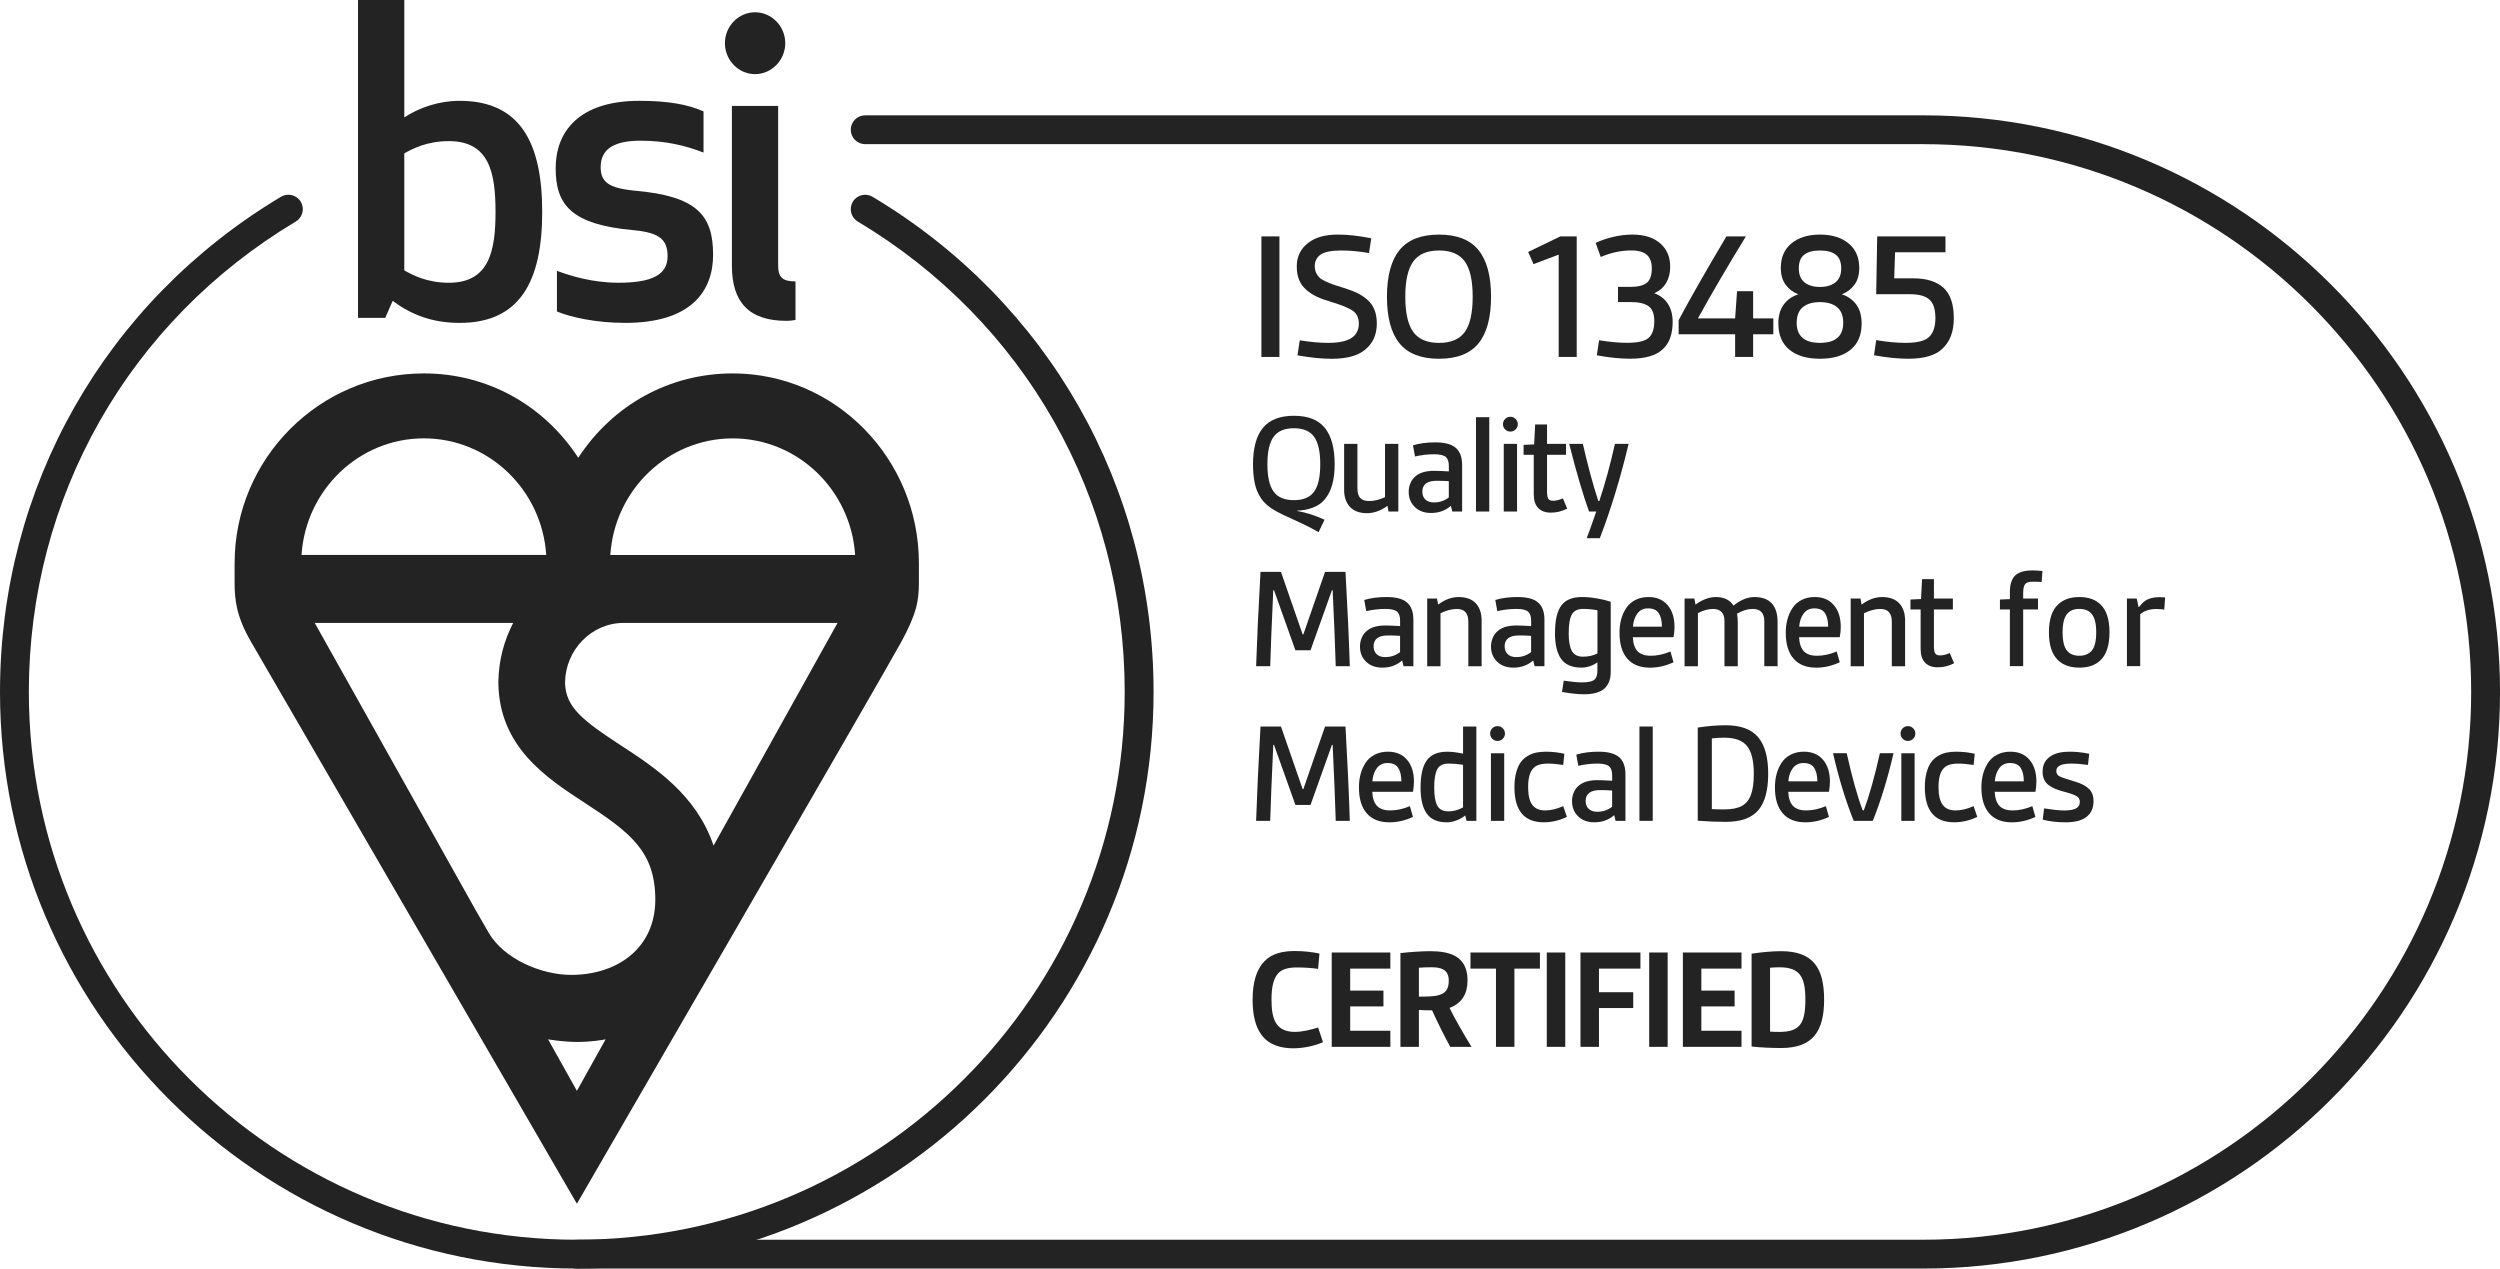
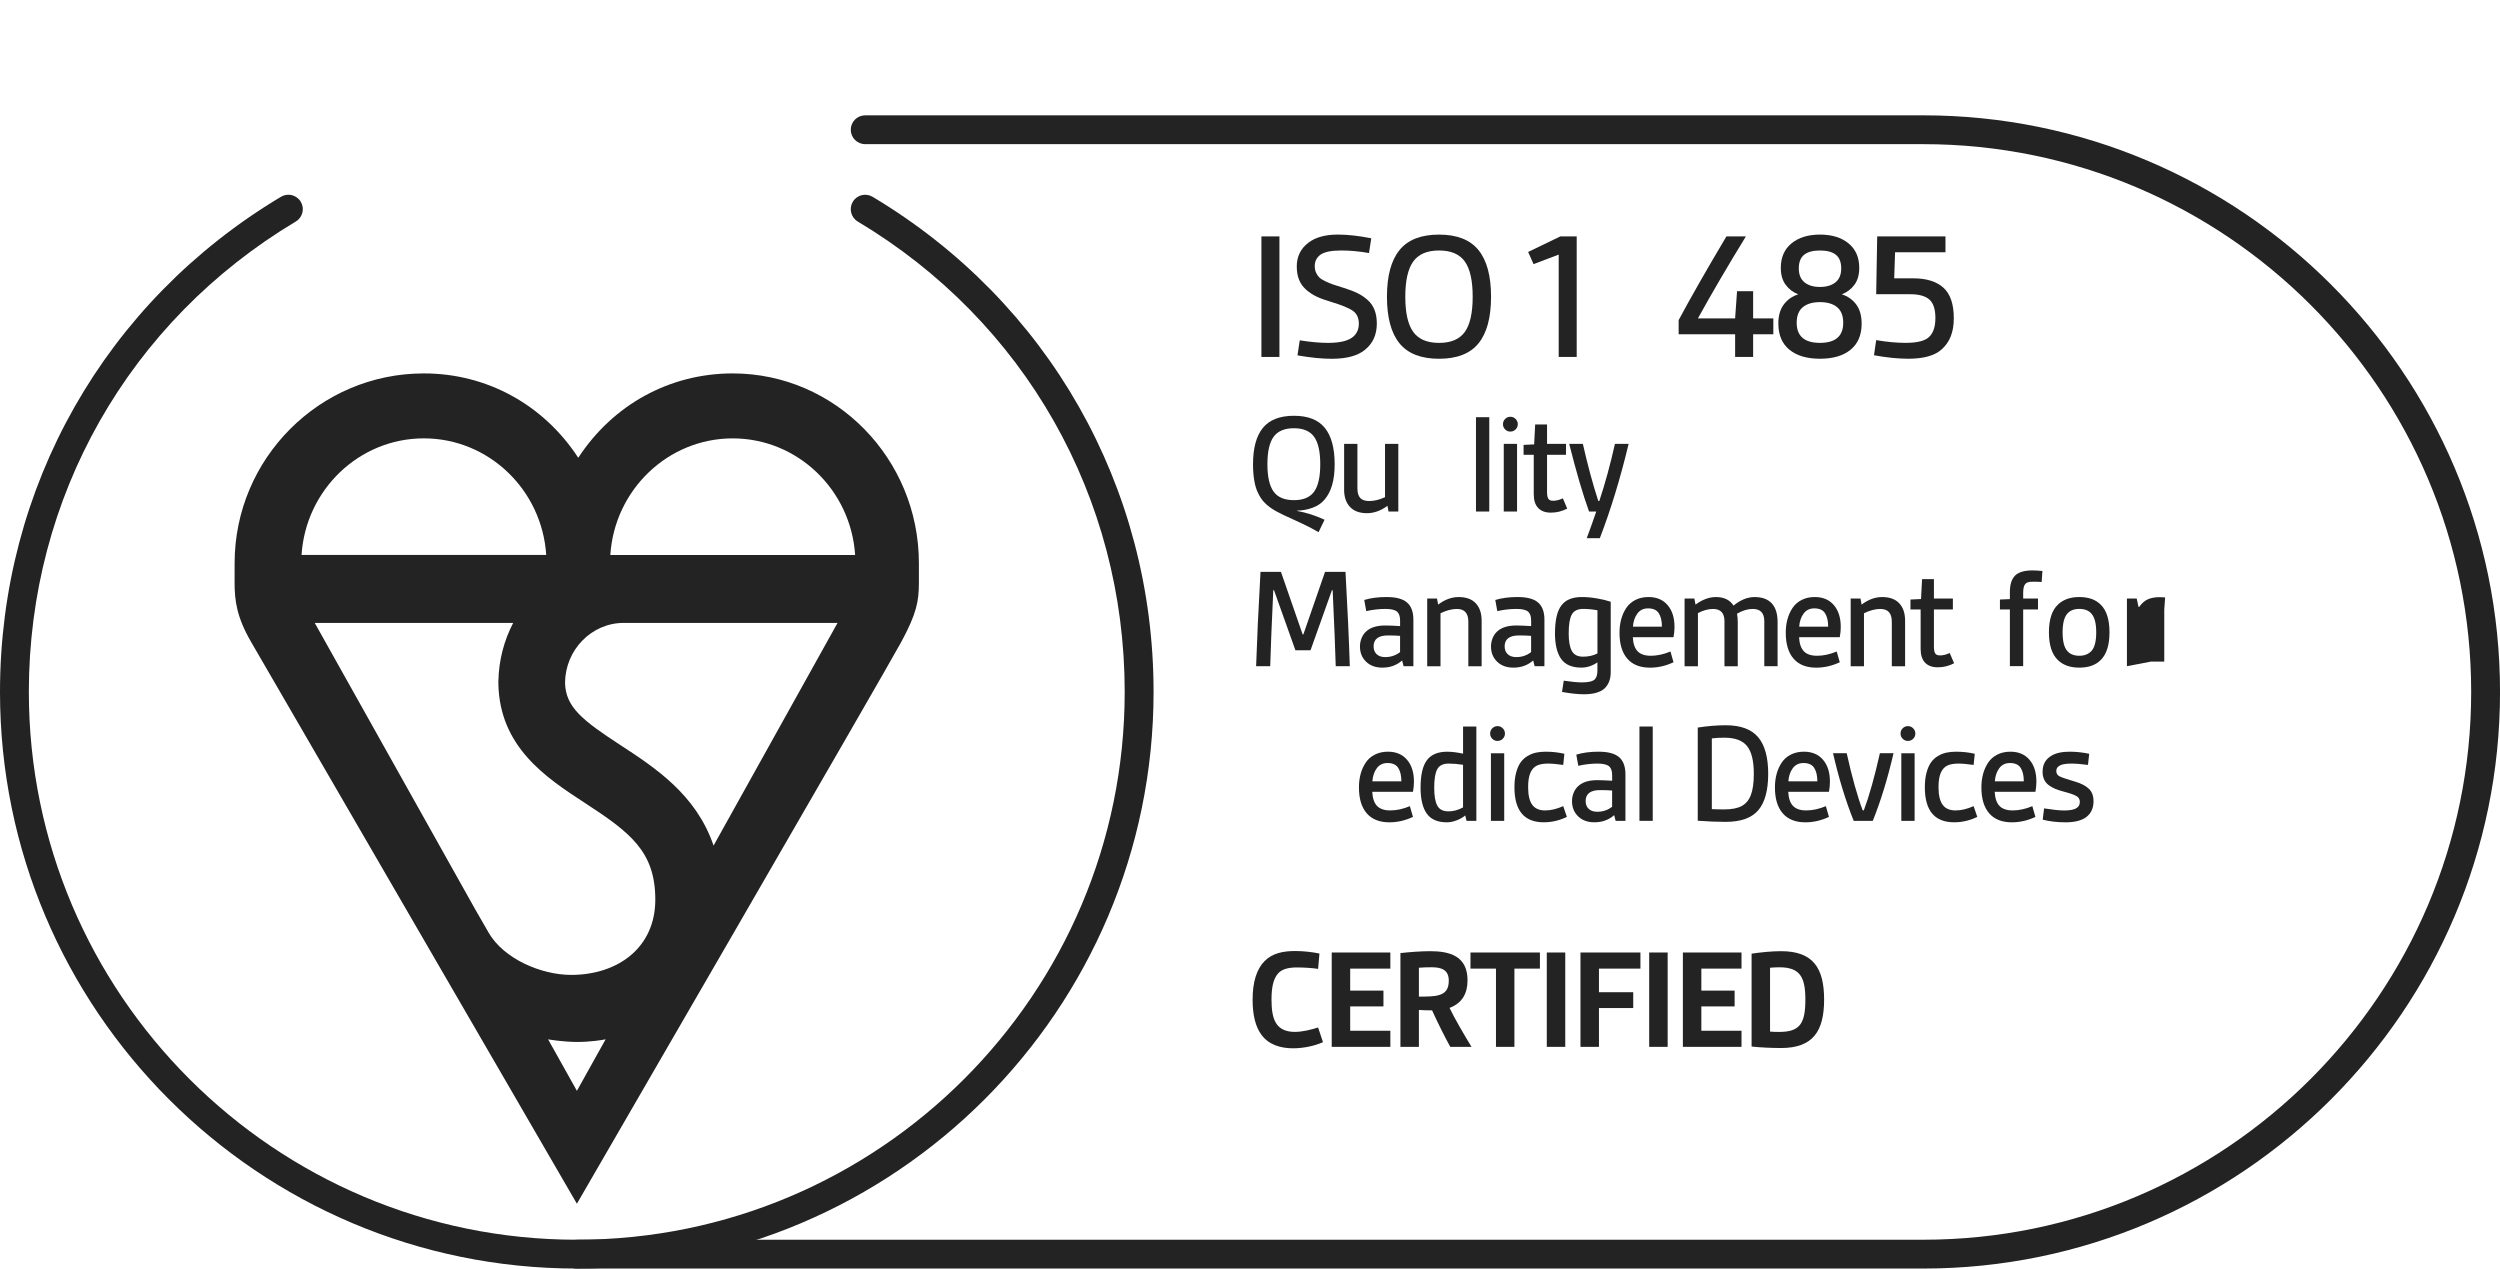
<svg xmlns="http://www.w3.org/2000/svg" id="a" viewBox="0 0 985.38 500">
  <defs>
    <style>.cls-1{fill:#232323;}</style>
  </defs>
  <path class="cls-1" d="m497.19,140.69v-47.51h7.1v47.51h-7.1Z" />
  <path class="cls-1" d="m511.12,105.09c0-3.95,1.52-7.08,4.56-9.4,2.78-2.15,6.67-3.23,11.67-3.23,3.84,0,8.22.49,13.14,1.46l-.9,5.82c-3.75-.67-7.41-1.01-10.98-1.01-3.9,0-6.63.57-8.2,1.7-1.47,1.11-2.2,2.59-2.2,4.45,0,.96.17,1.82.51,2.57.34.75.76,1.37,1.26,1.88.51.51,1.31,1.02,2.4,1.54,1.09.52,2.15.95,3.16,1.3,1.01.35,2.43.8,4.26,1.36,2.09.65,3.86,1.33,5.3,2.04,1.44.71,2.76,1.6,3.97,2.68,1.21,1.07,2.11,2.38,2.71,3.92s.9,3.33.9,5.35c0,4.45-1.6,7.94-4.79,10.45-2.86,2.3-7.2,3.45-13.03,3.45-3.83,0-8.31-.45-13.45-1.35l.89-5.93c4.23.68,7.95,1.01,11.15,1.01,4.93,0,8.32-.88,10.15-2.64,1.32-1.25,1.99-2.89,1.99-4.92,0-2.24-.76-3.92-2.29-5.03-1.53-1.11-4.46-2.31-8.79-3.62-2.19-.63-4.05-1.31-5.58-2.04-1.53-.73-2.91-1.65-4.13-2.73s-2.15-2.37-2.76-3.87c-.61-1.5-.91-3.23-.91-5.21Z" />
  <path class="cls-1" d="m551.62,135.33c-3.3-4.05-4.95-10.18-4.95-18.37s1.65-14.33,4.95-18.39c3.3-4.07,8.5-6.1,15.58-6.1s12.24,2.03,15.55,6.1c3.3,4.07,4.95,10.2,4.95,18.39s-1.65,14.32-4.94,18.37c-3.29,4.05-8.48,6.08-15.56,6.08s-12.28-2.03-15.58-6.08Zm5.4-32.24c-2.08,2.91-3.12,7.53-3.12,13.87s1.04,10.96,3.12,13.85,5.47,4.34,10.18,4.34,8.09-1.44,10.16-4.32c2.07-2.88,3.1-7.5,3.1-13.87s-1.03-10.99-3.1-13.89-5.45-4.34-10.16-4.34-8.1,1.45-10.18,4.36Z" />
  <path class="cls-1" d="m602.33,99.3l12.68-6.12h6.45v47.51h-7.1v-40.34l-9.91,3.75-2.13-4.79Z" />
-   <path class="cls-1" d="m628.94,95.74c1.97-.95,4.24-1.73,6.83-2.35,2.58-.62,5.12-.93,7.62-.93,4.97,0,8.79,1.3,11.46,3.89,2.31,2.23,3.46,5.18,3.46,8.85,0,2.44-.54,4.55-1.6,6.33s-2.62,3.14-4.67,4.05c2.33.84,4.12,2.24,5.37,4.19,1.25,1.96,1.87,4.31,1.87,7.07,0,4.93-1.33,8.56-4,10.89-2.64,2.44-6.89,3.66-12.75,3.66-3.94,0-8.32-.45-13.15-1.35l.9-5.93c4.15.68,7.82,1.01,10.99,1.01,4.23,0,7.06-.64,8.5-1.92,1.51-1.3,2.27-3.52,2.27-6.66,0-2.77-.74-4.71-2.22-5.82s-3.86-1.66-7.15-1.66h-4.94v-5.98h4.86c2.93,0,5.07-.52,6.43-1.56,1.36-1.04,2.04-2.96,2.04-5.75,0-2.38-.64-4.13-1.91-5.28-1.3-1.19-3.36-1.78-6.2-1.78-3.94,0-7.95.86-12.03,2.58l-1.98-5.57Z" />
  <path class="cls-1" d="m661.64,131.75v-5.57c4.5-8.43,10.77-19.43,18.83-33h7.68c-6.96,11.33-13.27,22.1-18.91,32.31h14.66l.76-10.7h6.34v10.7h7.96v6.27h-7.96v8.93h-7.1v-8.93h-22.26Z" />
  <path class="cls-1" d="m700.93,127.58c0-3.15.73-5.68,2.18-7.6,1.45-1.92,3.34-3.24,5.68-3.96-2.07-.82-3.73-2.08-4.99-3.8-1.26-1.71-1.89-3.93-1.89-6.65,0-4.13,1.41-7.35,4.22-9.65,2.81-2.3,6.55-3.46,11.22-3.46s8.42,1.15,11.24,3.46c2.82,2.3,4.24,5.52,4.24,9.65,0,2.72-.63,4.94-1.88,6.65-1.25,1.71-2.92,2.98-5,3.8,2.33.72,4.22,2.04,5.66,3.96,1.44,1.92,2.16,4.45,2.16,7.6,0,4.45-1.45,7.87-4.34,10.25-2.89,2.38-6.92,3.57-12.07,3.57s-9.17-1.19-12.07-3.57c-2.89-2.38-4.34-5.8-4.34-10.25Zm7.24-.36c0,5.28,3.06,7.92,9.17,7.92s9.17-2.64,9.17-7.92c0-2.77-.81-4.82-2.42-6.15-1.61-1.33-3.86-1.99-6.75-1.99s-5.14.66-6.75,1.99c-1.61,1.33-2.42,3.38-2.42,6.15Zm2.92-26.8c-1.4,1.13-2.09,2.92-2.09,5.37s.75,4.28,2.24,5.49c1.49,1.21,3.53,1.82,6.1,1.82s4.62-.61,6.12-1.82c1.5-1.21,2.26-3.04,2.26-5.49s-.7-4.24-2.11-5.37c-1.41-1.13-3.5-1.69-6.26-1.69s-4.85.56-6.25,1.69Z" />
  <path class="cls-1" d="m738.64,140.04l.86-5.98c4.23.72,8.09,1.08,11.59,1.08,4.79,0,7.96-.85,9.49-2.56,1.51-1.58,2.26-4,2.26-7.24,0-3.43-.79-5.85-2.36-7.26-1.58-1.4-4.08-2.11-7.52-2.11h-13.46l.4-22.8h26.91v6.27h-19.86l-.35,10.26h7.45c5.25,0,9.24,1.24,11.96,3.71,2.72,2.47,4.08,6.47,4.08,11.99s-1.57,9.39-4.71,12.25c-2.73,2.5-7.14,3.75-13.2,3.75-4.03,0-8.54-.46-13.53-1.37Z" />
  <path class="cls-1" d="m493.88,182.97c0-6.37,1.3-11.14,3.89-14.32s6.67-4.77,12.24-4.77,9.58,1.59,12.17,4.77c2.58,3.18,3.88,7.96,3.88,14.32s-1.33,10.82-3.98,13.95c-1.2,1.43-2.78,2.5-4.72,3.21-1.95.71-3.99,1.09-6.13,1.15v.11c3.61.64,7.23,1.79,10.85,3.47l-2.37,4.9c-2.12-1.26-4.46-2.47-7.02-3.64s-4.84-2.22-6.85-3.16c-2.01-.94-3.7-1.89-5.08-2.85-1.05-.74-1.96-1.55-2.74-2.43s-1.49-1.99-2.14-3.31c-.66-1.32-1.16-2.93-1.49-4.84-.34-1.91-.51-4.09-.51-6.56Zm5.67,0c0,4.94.81,8.53,2.44,10.79,1.62,2.25,4.3,3.38,8.02,3.38s6.33-1.12,7.95-3.36c1.62-2.24,2.42-5.84,2.42-10.8s-.81-8.56-2.42-10.81c-1.62-2.25-4.27-3.38-7.95-3.38s-6.4,1.13-8.02,3.38c-1.63,2.25-2.44,5.86-2.44,10.81Z" />
  <path class="cls-1" d="m529.79,192.97v-18.01h5.24v17.48c0,1.79.38,3.07,1.13,3.86.75.79,1.93,1.18,3.53,1.18,1.98,0,4.05-.51,6.22-1.52v-21h5.24v26.66h-3.86l-.42-2.25c-2.62,1.94-5.31,2.9-8.08,2.9-2.93,0-5.16-.83-6.7-2.48-1.54-1.65-2.31-3.93-2.31-6.82Z" />
-   <path class="cls-1" d="m555.24,193.84c0-1.22.24-2.39.73-3.5.49-1.11,1.19-2.03,2.12-2.76,1.65-1.33,4.04-2,7.16-2,1.39,0,3.33.08,5.81.23v-2.25c0-1.5-.37-2.62-1.1-3.35-.81-.77-2.38-1.16-4.71-1.16-2.48,0-4.99.29-7.53.87l-.79-4.4c2.52-.77,5.44-1.16,8.77-1.16,3.69,0,6.36.7,8.01,2.09,1.72,1.43,2.59,3.7,2.59,6.82v18.35h-3.86l-.58-2.25c-2.14,1.88-4.73,2.82-7.77,2.82-2.69,0-4.83-.78-6.44-2.35-1.61-1.57-2.41-3.57-2.41-5.99Zm5.38,0c0,1.28.4,2.3,1.21,3.06.81.76,1.93,1.14,3.36,1.14,2.22,0,4.17-.66,5.86-1.97v-6.4c-1.33-.11-2.91-.17-4.74-.17-3.8,0-5.7,1.45-5.7,4.34Z" />
  <path class="cls-1" d="m581.76,201.62v-37.18h5.24v37.18h-5.24Z" />
  <path class="cls-1" d="m593.25,169.26c-.56-.56-.85-1.25-.85-2.06s.28-1.5.85-2.07c.56-.57,1.25-.86,2.06-.86s1.5.29,2.07.86c.57.57.86,1.26.86,2.07s-.29,1.49-.86,2.06c-.57.56-1.26.85-2.07.85s-1.5-.28-2.06-.85Zm-.54,32.36v-26.66h5.24v26.66h-5.24Z" />
  <path class="cls-1" d="m600.52,179.27v-3.92l4.17-.2.4-7.84h4.68v7.64h7.47v4.31h-7.47v14.79c0,1.11.16,1.95.48,2.5s.95.83,1.89.83c1.22,0,2.51-.32,3.86-.96l1.72,4.05c-2.05,1.06-4.18,1.59-6.4,1.59s-3.88-.61-5.04-1.83c-1.17-1.22-1.75-3.03-1.75-5.44v-15.53h-4Z" />
  <path class="cls-1" d="m618.5,174.96h5.39c1.88,8.32,3.91,15.83,6.08,22.52h.4c2.26-6.78,4.31-14.29,6.16-22.52h5.39c-3.23,13.51-7.01,25.9-11.35,37.18h-5.17c1.24-3.27,2.5-6.77,3.76-10.51h-2.83c-2.44-6.75-5.04-15.63-7.82-26.66Z" />
  <path class="cls-1" d="m495.1,262.58c.32-9.79.89-22.18,1.73-37.18h8.06l8.55,24.66h.28l8.55-24.66h8.06c.8,14.24,1.37,26.64,1.7,37.18h-5.55c-.17-6.28-.57-16.26-1.21-29.96h-.28l-8.44,23.68h-5.96l-8.44-23.68h-.28c-.64,13.7-1.04,23.69-1.21,29.96h-5.55Z" />
  <path class="cls-1" d="m536.03,254.8c0-1.22.24-2.39.73-3.5.49-1.11,1.19-2.03,2.12-2.76,1.65-1.33,4.04-2,7.16-2,1.39,0,3.33.08,5.81.23v-2.25c0-1.5-.37-2.62-1.1-3.35-.81-.77-2.38-1.16-4.71-1.16-2.48,0-4.99.29-7.53.87l-.79-4.4c2.52-.77,5.44-1.16,8.77-1.16,3.69,0,6.36.7,8.01,2.09,1.72,1.43,2.59,3.7,2.59,6.82v18.35h-3.86l-.58-2.25c-2.14,1.88-4.73,2.82-7.77,2.82-2.69,0-4.83-.78-6.44-2.35-1.61-1.57-2.41-3.57-2.41-5.99Zm5.38,0c0,1.28.4,2.3,1.21,3.06.81.76,1.93,1.14,3.36,1.14,2.22,0,4.17-.66,5.86-1.97v-6.4c-1.33-.11-2.91-.17-4.74-.17-3.8,0-5.7,1.45-5.7,4.34Z" />
  <path class="cls-1" d="m562.54,262.58v-26.66h3.86l.45,2.39c2.61-1.99,5.31-2.98,8.09-2.98,2.97,0,5.22.82,6.75,2.47,1.53,1.64,2.3,3.92,2.3,6.84v17.96h-5.24v-17.55c0-3.35-1.5-5.03-4.51-5.03-2.01,0-4.16.57-6.46,1.7v20.88h-5.24Z" />
  <path class="cls-1" d="m587.68,254.8c0-1.22.24-2.39.73-3.5.49-1.11,1.19-2.03,2.12-2.76,1.65-1.33,4.04-2,7.16-2,1.39,0,3.33.08,5.81.23v-2.25c0-1.5-.37-2.62-1.1-3.35-.81-.77-2.38-1.16-4.71-1.16-2.48,0-4.99.29-7.53.87l-.79-4.4c2.52-.77,5.44-1.16,8.77-1.16,3.69,0,6.36.7,8.01,2.09,1.72,1.43,2.59,3.7,2.59,6.82v18.35h-3.86l-.58-2.25c-2.14,1.88-4.73,2.82-7.77,2.82-2.69,0-4.83-.78-6.44-2.35-1.61-1.57-2.41-3.57-2.41-5.99Zm5.38,0c0,1.28.4,2.3,1.21,3.06.81.76,1.93,1.14,3.36,1.14,2.22,0,4.17-.66,5.86-1.97v-6.4c-1.33-.11-2.91-.17-4.74-.17-3.8,0-5.7,1.45-5.7,4.34Z" />
  <path class="cls-1" d="m612.91,249.47c0-4.98.83-8.58,2.49-10.81,1.66-2.23,4.35-3.34,8.07-3.34,1.89,0,3.88.18,5.98.54,2.1.36,3.9.8,5.42,1.32v27.82c0,2.67-.81,4.78-2.42,6.34-1.7,1.54-4.43,2.31-8.17,2.31-2.33,0-5.2-.31-8.61-.92l.68-4.44c3.07.46,5.46.68,7.17.68,2.59,0,4.28-.41,5.09-1.22.67-.74,1.01-1.84,1.01-3.29v-3.38c-2.01,1.37-4.12,2.06-6.33,2.06-3.68,0-6.33-1.14-7.96-3.42-1.62-2.28-2.44-5.7-2.44-10.25Zm5.39.06c0,3.18.41,5.52,1.24,7.03.82,1.51,2.3,2.27,4.42,2.27s4.01-.42,5.68-1.27v-17.02c-1.97-.36-3.84-.54-5.62-.54-2.19,0-3.69.75-4.5,2.24-.81,1.49-1.21,3.92-1.21,7.29Z" />
  <path class="cls-1" d="m638.33,249.42c0-1.9.22-3.67.66-5.31.44-1.64,1.11-3.13,2-4.47s2.08-2.39,3.58-3.16c1.5-.77,3.23-1.16,5.2-1.16,3.2,0,5.71,1.06,7.52,3.19,1.82,2.12,2.72,4.99,2.72,8.6,0,1.33-.13,2.68-.39,4.03h-16.04c.11,2.45.72,4.28,1.81,5.48,1.13,1.24,2.9,1.85,5.31,1.85s5.04-.56,7.71-1.68l1.21,4.24c-3.05,1.42-6.13,2.13-9.26,2.13-3.92,0-6.9-1.18-8.95-3.54-2.05-2.36-3.08-5.75-3.08-10.19Zm5.3-2.42h11.42c0-2.23-.41-4-1.23-5.28-.82-1.29-2.23-1.93-4.23-1.93-1.83,0-3.25.7-4.25,2.09-1.01,1.39-1.58,3.1-1.71,5.13Z" />
  <path class="cls-1" d="m663.98,262.58v-26.66h3.86l.45,2.39c2.69-1.99,5.37-2.98,8.04-2.98,3.2,0,5.51,1.12,6.94,3.37,2.74-2.25,5.51-3.37,8.29-3.37,2.99,0,5.25.83,6.78,2.48,1.53,1.65,2.3,4.11,2.3,7.36v17.42h-5.24v-17.72c0-3.24-1.52-4.86-4.57-4.86-1.94,0-3.99.62-6.17,1.87.19,1.17.28,2.27.28,3.31v17.41h-5.24v-17.72c0-3.24-1.5-4.86-4.51-4.86-1.9,0-3.88.55-5.95,1.64v20.94h-5.24Z" />
  <path class="cls-1" d="m703.86,249.42c0-1.9.22-3.67.66-5.31.44-1.64,1.11-3.13,2-4.47s2.08-2.39,3.58-3.16c1.5-.77,3.23-1.16,5.2-1.16,3.2,0,5.71,1.06,7.52,3.19,1.82,2.12,2.72,4.99,2.72,8.6,0,1.33-.13,2.68-.39,4.03h-16.04c.11,2.45.72,4.28,1.81,5.48,1.13,1.24,2.9,1.85,5.31,1.85s5.04-.56,7.71-1.68l1.21,4.24c-3.05,1.42-6.13,2.13-9.26,2.13-3.92,0-6.9-1.18-8.95-3.54-2.05-2.36-3.08-5.75-3.08-10.19Zm5.3-2.42h11.42c0-2.23-.41-4-1.23-5.28-.82-1.29-2.23-1.93-4.23-1.93-1.83,0-3.25.7-4.25,2.09-1.01,1.39-1.58,3.1-1.71,5.13Z" />
  <path class="cls-1" d="m729.45,262.58v-26.66h3.86l.45,2.39c2.61-1.99,5.31-2.98,8.09-2.98,2.97,0,5.22.82,6.75,2.47,1.53,1.64,2.3,3.92,2.3,6.84v17.96h-5.24v-17.55c0-3.35-1.5-5.03-4.51-5.03-2.01,0-4.16.57-6.46,1.7v20.88h-5.24Z" />
  <path class="cls-1" d="m753.01,240.23v-3.92l4.17-.2.4-7.84h4.68v7.64h7.47v4.31h-7.47v14.79c0,1.11.16,1.95.48,2.5s.95.83,1.89.83c1.22,0,2.51-.32,3.86-.96l1.72,4.05c-2.05,1.06-4.18,1.59-6.4,1.59s-3.88-.61-5.04-1.83c-1.17-1.22-1.75-3.03-1.75-5.44v-15.53h-4Z" />
  <path class="cls-1" d="m788.28,240.23v-3.92l3.92-.17v-2.88c0-2.89.7-5.04,2.09-6.43,1.39-1.33,3.66-2,6.79-2,.94,0,2.25.07,3.95.22l-.31,4.34c-.88-.07-2.08-.11-3.58-.11s-2.46.31-2.88.93c-.54.6-.82,1.76-.82,3.48v2.21h5.84v4.31h-5.84v22.35h-5.24v-22.35h-3.92Z" />
  <path class="cls-1" d="m807.59,249.23c0-5.03,1.18-8.68,3.55-10.93,2.05-1.99,4.86-2.98,8.44-2.98s6.38.99,8.39,2.98c2.33,2.25,3.49,5.9,3.49,10.93s-1.16,8.68-3.49,10.95c-1.99,1.98-4.79,2.97-8.39,2.97s-6.42-.99-8.44-2.97c-2.37-2.26-3.55-5.91-3.55-10.95Zm5.39,0c0,3.58.63,6.04,1.88,7.39,1.07,1.23,2.64,1.85,4.73,1.85,1.97,0,3.54-.62,4.73-1.85,1.28-1.38,1.91-3.84,1.91-7.39s-.64-5.97-1.91-7.38c-1.07-1.23-2.64-1.85-4.73-1.85s-3.66.62-4.73,1.85c-1.26,1.4-1.88,3.86-1.88,7.38Z" />
-   <path class="cls-1" d="m838.33,262.58v-26.66h3.86l.71,3.3h.26c1.01-1.43,2.14-2.42,3.39-2.99,1.25-.56,2.76-.85,4.53-.85.85,0,1.62.04,2.31.11l-.34,4.79c-.92-.15-1.98-.23-3.19-.23-2.58,0-4.67.68-6.29,2.03v20.49h-5.24Z" />
-   <path class="cls-1" d="m495.1,323.54c.32-9.79.89-22.18,1.73-37.18h8.06l8.55,24.66h.28l8.55-24.66h8.06c.8,14.24,1.37,26.64,1.7,37.18h-5.55c-.17-6.28-.57-16.26-1.21-29.96h-.28l-8.44,23.68h-5.96l-8.44-23.68h-.28c-.64,13.7-1.04,23.69-1.21,29.96h-5.55Z" />
+   <path class="cls-1" d="m838.33,262.58v-26.66h3.86l.71,3.3h.26c1.01-1.43,2.14-2.42,3.39-2.99,1.25-.56,2.76-.85,4.53-.85.85,0,1.62.04,2.31.11l-.34,4.79v20.49h-5.24Z" />
  <path class="cls-1" d="m535.63,310.38c0-1.9.22-3.67.66-5.31.44-1.64,1.11-3.13,2-4.47s2.08-2.39,3.58-3.16c1.5-.77,3.23-1.16,5.2-1.16,3.2,0,5.71,1.06,7.52,3.19,1.82,2.12,2.72,4.99,2.72,8.6,0,1.33-.13,2.68-.39,4.03h-16.04c.11,2.45.72,4.28,1.81,5.48,1.13,1.24,2.9,1.85,5.31,1.85s5.04-.56,7.71-1.68l1.21,4.24c-3.05,1.42-6.13,2.13-9.26,2.13-3.92,0-6.9-1.18-8.95-3.54-2.05-2.36-3.08-5.75-3.08-10.19Zm5.3-2.42h11.42c0-2.23-.41-4-1.23-5.28-.82-1.29-2.23-1.93-4.23-1.93-1.83,0-3.25.7-4.25,2.09-1.01,1.39-1.58,3.1-1.71,5.13Z" />
  <path class="cls-1" d="m559.92,310.44c0-4.98.83-8.58,2.5-10.81,1.66-2.23,4.34-3.34,8.02-3.34,1.75,0,3.82.25,6.23.76v-10.68h5.24v37.18h-3.86l-.53-2.14c-.96.81-2.11,1.46-3.44,1.96s-2.6.75-3.81.75c-3.65,0-6.28-1.15-7.91-3.44-1.63-2.29-2.44-5.7-2.44-10.23Zm5.38.06c0,3.19.4,5.54,1.21,7.05.81,1.5,2.27,2.25,4.4,2.25,1.94,0,3.85-.52,5.75-1.55v-16.8c-1.96-.32-3.83-.48-5.64-.48-2.22,0-3.73.74-4.53,2.23-.8,1.48-1.2,3.92-1.2,7.3Z" />
  <path class="cls-1" d="m588.19,291.19c-.56-.56-.85-1.25-.85-2.06s.28-1.5.85-2.07c.56-.57,1.25-.86,2.06-.86s1.5.29,2.07.86c.57.57.86,1.26.86,2.07s-.29,1.49-.86,2.06c-.57.56-1.26.85-2.07.85s-1.5-.28-2.06-.85Zm-.54,32.36v-26.66h5.24v26.66h-5.24Z" />
  <path class="cls-1" d="m596.92,310.31c0-2.2.22-4.12.67-5.79.45-1.66,1.04-3.01,1.78-4.04.74-1.03,1.65-1.87,2.73-2.51,1.08-.64,2.18-1.08,3.32-1.32,1.14-.24,2.4-.37,3.79-.37,2.56,0,5.02.27,7.39.82l-.45,4.4c-2.42-.36-4.45-.53-6.06-.53-1.79,0-3.23.26-4.33.79s-1.95,1.47-2.55,2.84-.9,3.24-.9,5.6c0,3.19.54,5.53,1.63,7.01s2.77,2.22,5.05,2.22,4.57-.56,7.16-1.69l1.44,4.24c-2.95,1.42-5.99,2.13-9.11,2.13-7.71,0-11.56-4.6-11.56-13.8Z" />
  <path class="cls-1" d="m619.61,315.76c0-1.22.24-2.39.73-3.5.49-1.11,1.19-2.03,2.12-2.76,1.65-1.33,4.04-2,7.16-2,1.39,0,3.33.08,5.81.23v-2.25c0-1.5-.37-2.62-1.1-3.35-.81-.77-2.38-1.16-4.71-1.16-2.48,0-4.99.29-7.53.87l-.79-4.4c2.52-.77,5.44-1.16,8.77-1.16,3.69,0,6.36.7,8.01,2.09,1.72,1.43,2.59,3.7,2.59,6.82v18.35h-3.86l-.58-2.25c-2.14,1.88-4.73,2.82-7.77,2.82-2.69,0-4.83-.78-6.44-2.35-1.61-1.57-2.41-3.57-2.41-5.99Zm5.38,0c0,1.28.4,2.3,1.21,3.06.81.76,1.93,1.14,3.36,1.14,2.22,0,4.17-.66,5.86-1.97v-6.4c-1.33-.11-2.91-.17-4.74-.17-3.8,0-5.7,1.45-5.7,4.34Z" />
  <path class="cls-1" d="m646.19,323.54v-37.18h5.24v37.18h-5.24Z" />
  <path class="cls-1" d="m669.17,323.49v-36.72c3.91-.61,7.58-.91,11.02-.91,5.86,0,10.12,1.56,12.77,4.69,2.65,3.12,3.98,7.94,3.98,14.45s-1.32,11.37-3.95,14.4c-2.63,3.03-6.9,4.54-12.8,4.54-3.44,0-7.12-.15-11.02-.45Zm5.55-4.57c1.28.07,2.93.11,4.96.11,2.88,0,5.14-.44,6.79-1.32,1.65-.88,2.87-2.33,3.64-4.36.77-2.03,1.16-4.81,1.16-8.35,0-5.06-.88-8.7-2.65-10.92-1.77-2.21-4.75-3.32-8.94-3.32-1.84,0-3.5.09-4.96.28v27.88Z" />
  <path class="cls-1" d="m699.59,310.38c0-1.9.22-3.67.66-5.31.44-1.64,1.11-3.13,2-4.47s2.08-2.39,3.58-3.16c1.5-.77,3.23-1.16,5.2-1.16,3.2,0,5.71,1.06,7.52,3.19,1.82,2.12,2.72,4.99,2.72,8.6,0,1.33-.13,2.68-.39,4.03h-16.04c.11,2.45.72,4.28,1.81,5.48,1.13,1.24,2.9,1.85,5.31,1.85s5.04-.56,7.71-1.68l1.21,4.24c-3.05,1.42-6.13,2.13-9.26,2.13-3.92,0-6.9-1.18-8.95-3.54-2.05-2.36-3.08-5.75-3.08-10.19Zm5.3-2.42h11.42c0-2.23-.41-4-1.23-5.28-.82-1.29-2.23-1.93-4.23-1.93-1.83,0-3.25.7-4.25,2.09-1.01,1.39-1.58,3.1-1.71,5.13Z" />
  <path class="cls-1" d="m722.5,296.88h5.38c2.11,9.47,4.21,16.98,6.3,22.52h.45c2.13-5.67,4.24-13.18,6.33-22.52h5.38c-2.29,9.9-5.01,18.79-8.18,26.66h-7.52c-3.16-7.87-5.88-16.76-8.15-26.66Z" />
  <path class="cls-1" d="m749.95,291.19c-.56-.56-.85-1.25-.85-2.06s.28-1.5.85-2.07c.56-.57,1.25-.86,2.06-.86s1.5.29,2.07.86c.57.57.86,1.26.86,2.07s-.29,1.49-.86,2.06c-.57.56-1.26.85-2.07.85s-1.5-.28-2.06-.85Zm-.54,32.36v-26.66h5.24v26.66h-5.24Z" />
  <path class="cls-1" d="m758.68,310.31c0-2.2.22-4.12.67-5.79.45-1.66,1.04-3.01,1.78-4.04.74-1.03,1.65-1.87,2.73-2.51,1.08-.64,2.18-1.08,3.32-1.32,1.14-.24,2.4-.37,3.79-.37,2.56,0,5.02.27,7.39.82l-.45,4.4c-2.42-.36-4.45-.53-6.06-.53-1.79,0-3.23.26-4.33.79s-1.95,1.47-2.55,2.84-.9,3.24-.9,5.6c0,3.19.54,5.53,1.63,7.01s2.77,2.22,5.05,2.22,4.57-.56,7.16-1.69l1.44,4.24c-2.95,1.42-5.99,2.13-9.11,2.13-7.71,0-11.56-4.6-11.56-13.8Z" />
  <path class="cls-1" d="m780.97,310.38c0-1.9.22-3.67.66-5.31.44-1.64,1.11-3.13,2-4.47s2.08-2.39,3.58-3.16c1.5-.77,3.23-1.16,5.2-1.16,3.2,0,5.71,1.06,7.52,3.19,1.82,2.12,2.72,4.99,2.72,8.6,0,1.33-.13,2.68-.39,4.03h-16.04c.11,2.45.72,4.28,1.81,5.48,1.13,1.24,2.9,1.85,5.31,1.85s5.04-.56,7.71-1.68l1.21,4.24c-3.05,1.42-6.13,2.13-9.26,2.13-3.92,0-6.9-1.18-8.95-3.54-2.05-2.36-3.08-5.75-3.08-10.19Zm5.3-2.42h11.42c0-2.23-.41-4-1.23-5.28-.82-1.29-2.23-1.93-4.23-1.93-1.83,0-3.25.7-4.25,2.09-1.01,1.39-1.58,3.1-1.71,5.13Z" />
  <path class="cls-1" d="m805.1,304.09c0-2.78,1.16-4.85,3.48-6.23,1.72-1.05,4.13-1.58,7.25-1.58,2.44,0,4.98.27,7.63.82l-.48,4.4c-2.57-.36-4.76-.53-6.56-.53-2.36,0-3.97.31-4.83.93-.73.47-1.1,1.14-1.1,2.03s.41,1.59,1.22,2.03c.81.43,2.51,1.02,5.07,1.77.49.15.86.26,1.12.34,2.46.73,4.28,1.69,5.48,2.87s1.79,2.8,1.79,4.87c0,2.73-.98,4.83-2.93,6.3-1.84,1.34-4.55,2.01-8.14,2.01-3.19,0-6.18-.35-8.96-1.04l.54-4.45c3.44.54,6.06.82,7.88.82,2.38,0,4.03-.33,4.95-.99.84-.53,1.26-1.31,1.26-2.36s-.44-1.81-1.31-2.32-2.58-1.11-5.13-1.79c-1.22-.32-2.26-.66-3.14-1.01-.87-.36-1.72-.83-2.56-1.42-.83-.59-1.47-1.34-1.9-2.25-.44-.91-.65-1.97-.65-3.19Z" />
  <path class="cls-1" d="m521.45,410.77c-3.18,1.45-7.63,2.42-11.78,2.42-4.91,0-9.53-1.38-12.42-5.25-2.43-3.24-3.53-7.91-3.53-13.92,0-6.93,1.56-12.01,4.74-15.24,3.12-3.12,7.39-3.93,12.07-3.93,3.29,0,6.65.4,9.53.98l-.52,6.06c-2.25-.34-5.43-.57-8.32-.57s-5.84.46-7.51,2.42c-1.96,2.25-2.54,5.83-2.54,10.28,0,3.76.4,6.93,1.74,9.18,1.61,2.66,4.39,3.52,7.45,3.52s6.41-.87,9.18-1.73l1.91,5.77Z" />
  <polygon class="cls-1" points="524.9 412.62 524.9 375.43 548.01 375.43 548.01 381.78 532.18 381.78 532.18 390.45 545.29 390.45 545.29 396.68 532.18 396.68 532.18 406.27 548.01 406.27 548.01 412.62 524.9 412.62" />
  <path class="cls-1" d="m571.62,412.62c-2.66-4.91-4.96-9.53-7.16-14.38-1.62,0-3.81-.05-5.2-.17v14.55h-7.28v-36.96c3.52-.4,8.14-.75,11.72-.75,7.63,0,14.73,1.85,14.73,11.49,0,5.2-2.14,9.01-7.1,10.86,2.14,4.39,5.43,10.04,8.66,15.36h-8.38Zm-12.36-19.81c3.29,0,5.95,0,7.85-.58,2.66-.75,3.93-2.37,3.93-5.72,0-4.44-3.18-5.26-6.76-5.26-1.67,0-3.46.06-5.02.18v11.38Z" />
  <polygon class="cls-1" points="589.64 412.62 589.64 381.78 579.59 381.78 579.59 375.43 606.96 375.43 606.96 381.78 596.91 381.78 596.91 412.62 589.64 412.62" />
  <rect class="cls-1" x="609.67" y="375.43" width="7.28" height="37.19" />
  <polygon class="cls-1" points="622.95 412.62 622.95 375.43 646.58 375.43 646.58 381.78 630.23 381.78 630.23 391.08 643.74 391.08 643.74 397.32 630.23 397.32 630.23 412.62 622.95 412.62" />
  <rect class="cls-1" x="650.03" y="375.43" width="7.28" height="37.19" />
  <polygon class="cls-1" points="663.31 412.62 663.31 375.43 686.42 375.43 686.42 381.78 670.59 381.78 670.59 390.45 683.7 390.45 683.7 396.68 670.59 396.68 670.59 406.27 686.42 406.27 686.42 412.62 663.31 412.62" />
  <path class="cls-1" d="m690.39,375.89c3.81-.58,8.14-.98,11.61-.98,12.59,0,16.98,6.58,16.98,19.06s-4.39,19.11-16.98,19.11c-3.47,0-7.8-.18-11.61-.58v-36.61Zm7.28,30.72c1.56.12,2.37.12,3.7.12,8.2,0,10.22-3.52,10.22-12.76,0-8.72-2.02-12.71-10.22-12.71-1.33,0-2.49.06-3.7.18v25.18Z" />
  <path class="cls-1" d="m758.05,500H227.33c-3.14,0-5.68-2.54-5.68-5.68s2.54-5.68,5.68-5.68h530.72c119.09,0,215.97-96.86,215.97-215.91s-96.88-215.91-215.96-215.91h-417.05c-3.14,0-5.68-2.54-5.68-5.68s2.54-5.68,5.68-5.68h417.05c125.35,0,227.33,101.96,227.33,227.27s-101.98,227.27-227.33,227.27" />
  <path class="cls-1" d="m240.56,218.75c1.65-25.63,22.66-45.96,48.24-45.96s46.59,20.33,48.25,45.96h-96.48Zm40.69,114.53c-6.85-20.11-23.07-30.7-36.73-39.61-15.17-9.89-21.54-15.01-21.81-24.51.1-13,10.43-23.64,23.14-23.64h84.27l-48.86,87.76Zm-65.22,76.38c.49.1,5.92,1,11.36,1.03,5.19.03,10.39-.81,11.32-1.05l-11.32,20.32-11.36-20.3Zm-13.76-164.14c-3.58,6.87-5.68,14.69-5.83,22.98h-.03c0,.27,0,.55.02.8v.06c.4,25.14,19,37.28,33.99,47.05,17.81,11.61,27.87,19.09,27.87,38.16s-14.88,29.69-33.18,29.69c-11.73,0-26.61-6.31-32.55-16.72l-5.26-9.13-63.25-112.89h78.22Zm-35.22-72.74c25.6,0,46.6,20.33,48.24,45.96h-96.44c1.64-25.63,22.64-45.96,48.2-45.96m121.74-25.6c-24.83,0-47.23,12.34-60.87,33.26-13.63-20.92-36.02-33.26-60.87-33.26-41.13,0-74.58,33.57-74.58,74.81,0,0-.01.39-.01,7.58s.83,13.66,6.54,23.51c5.71,9.84,128.38,221.37,128.38,221.37,0,0,121.81-210.22,127.82-221.37,6.03-11.17,6.98-15.93,6.98-23.51v-7.58c0-41.24-32.92-74.81-73.39-74.81" />
-   <path class="cls-1" d="m181.17,39.74c-8.15,0-15.97,2.67-21.82,6.54V0h-18.24v125.3h10.72l2.95-6.72c7.15,5.36,15.47,8.69,26.39,8.69,23.75,0,32.54-16.35,32.54-43.77s-8.8-43.76-32.54-43.76m-4.26,15.88c15.98,0,18.4,12.51,18.4,27.88s-2.43,27.95-18.4,27.95c-8.61,0-14.31-3.05-17.56-4.88v-46.1c3.25-1.86,8.95-4.84,17.56-4.84m59.85,10.18c0-7.52,6.04-10.35,15.66-10.35,10.24,0,17.93,1.99,24.88,4.68v-16.23c-6.35-2.82-14.16-4.17-25.25-4.17-23.92,0-33.03,12.2-33.03,26.57s6.03,22.19,30.61,24.41c10.89.97,13.5,4.14,13.5,10.33,0,7.35-6.35,10.39-19.36,10.39-10.26,0-18.88-2.69-24.25-4.69v16.02c5.53,2.32,15.63,4.5,26.87,4.5,26.06,0,34.68-12.52,34.68-26.89,0-15.53-6.36-23.07-30.78-25.22-10.59-1-13.54-3.52-13.54-9.36m73.22,60.66c1.96,0,3.58-.37,3.58-.37v-15.17c-5.22,0-6.84-1.69-6.84-6.36v-62.81h-18.23v62.99c0,14.35,6.7,21.72,21.5,21.72m-24.25-109.44c0,6.71,5.37,12.2,11.87,12.2s11.91-5.49,11.91-12.2-5.39-12.18-11.91-12.18-11.87,5.48-11.87,12.18" />
  <path class="cls-1" d="m227.33,500C101.98,500,0,398.05,0,272.73,0,191.98,41.4,119.02,110.75,77.56c2.69-1.61,6.18-.74,7.8,1.96,1.61,2.69.73,6.18-1.96,7.79C50.7,126.71,11.37,196.02,11.37,272.73c0,119.06,96.88,215.91,215.97,215.91s215.96-96.86,215.96-215.91c0-76.71-39.33-146.02-105.21-185.41-2.69-1.61-3.57-5.1-1.96-7.79,1.61-2.7,5.1-3.57,7.8-1.96,69.35,41.46,110.75,114.42,110.75,195.16,0,125.32-101.98,227.27-227.33,227.27" />
</svg>